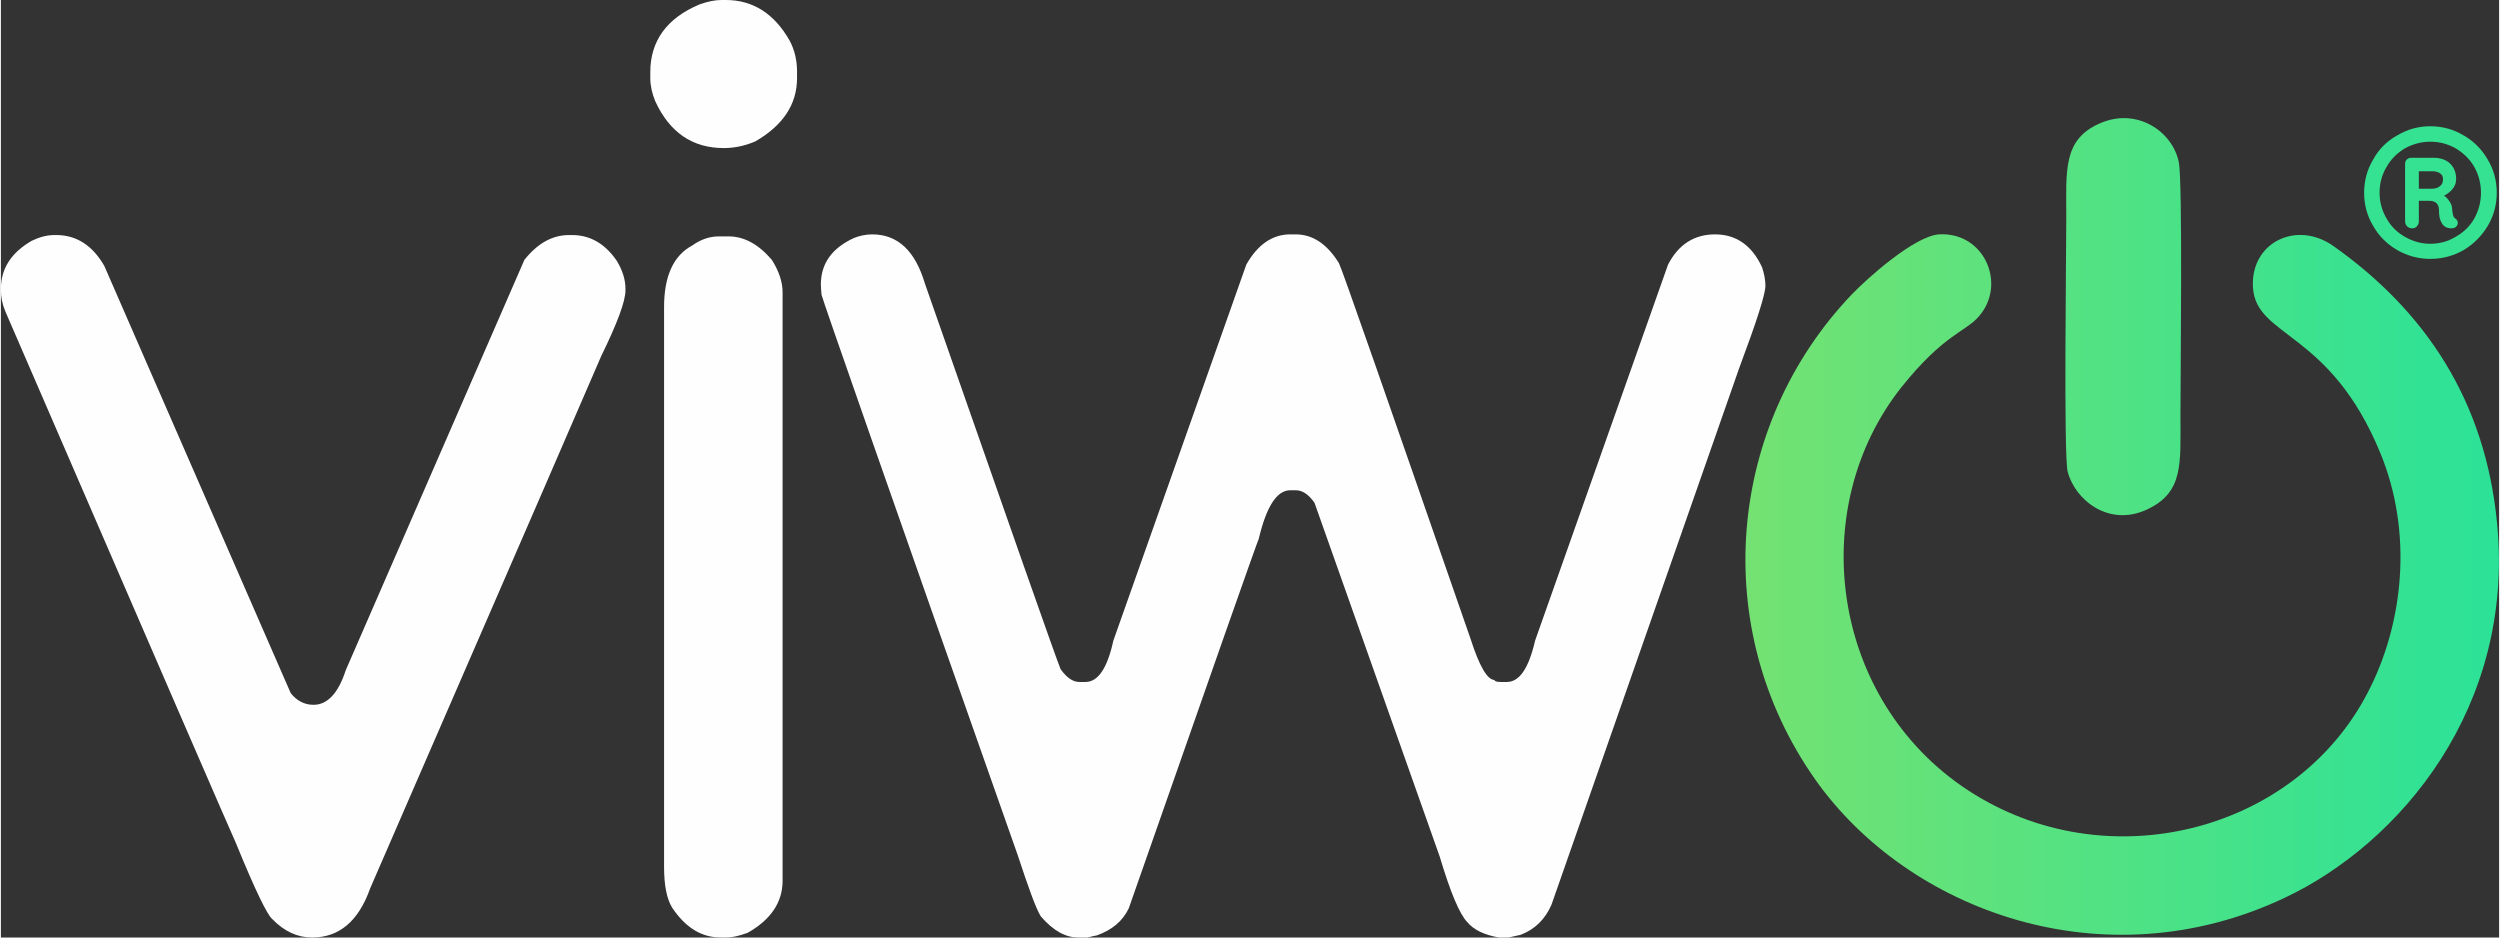
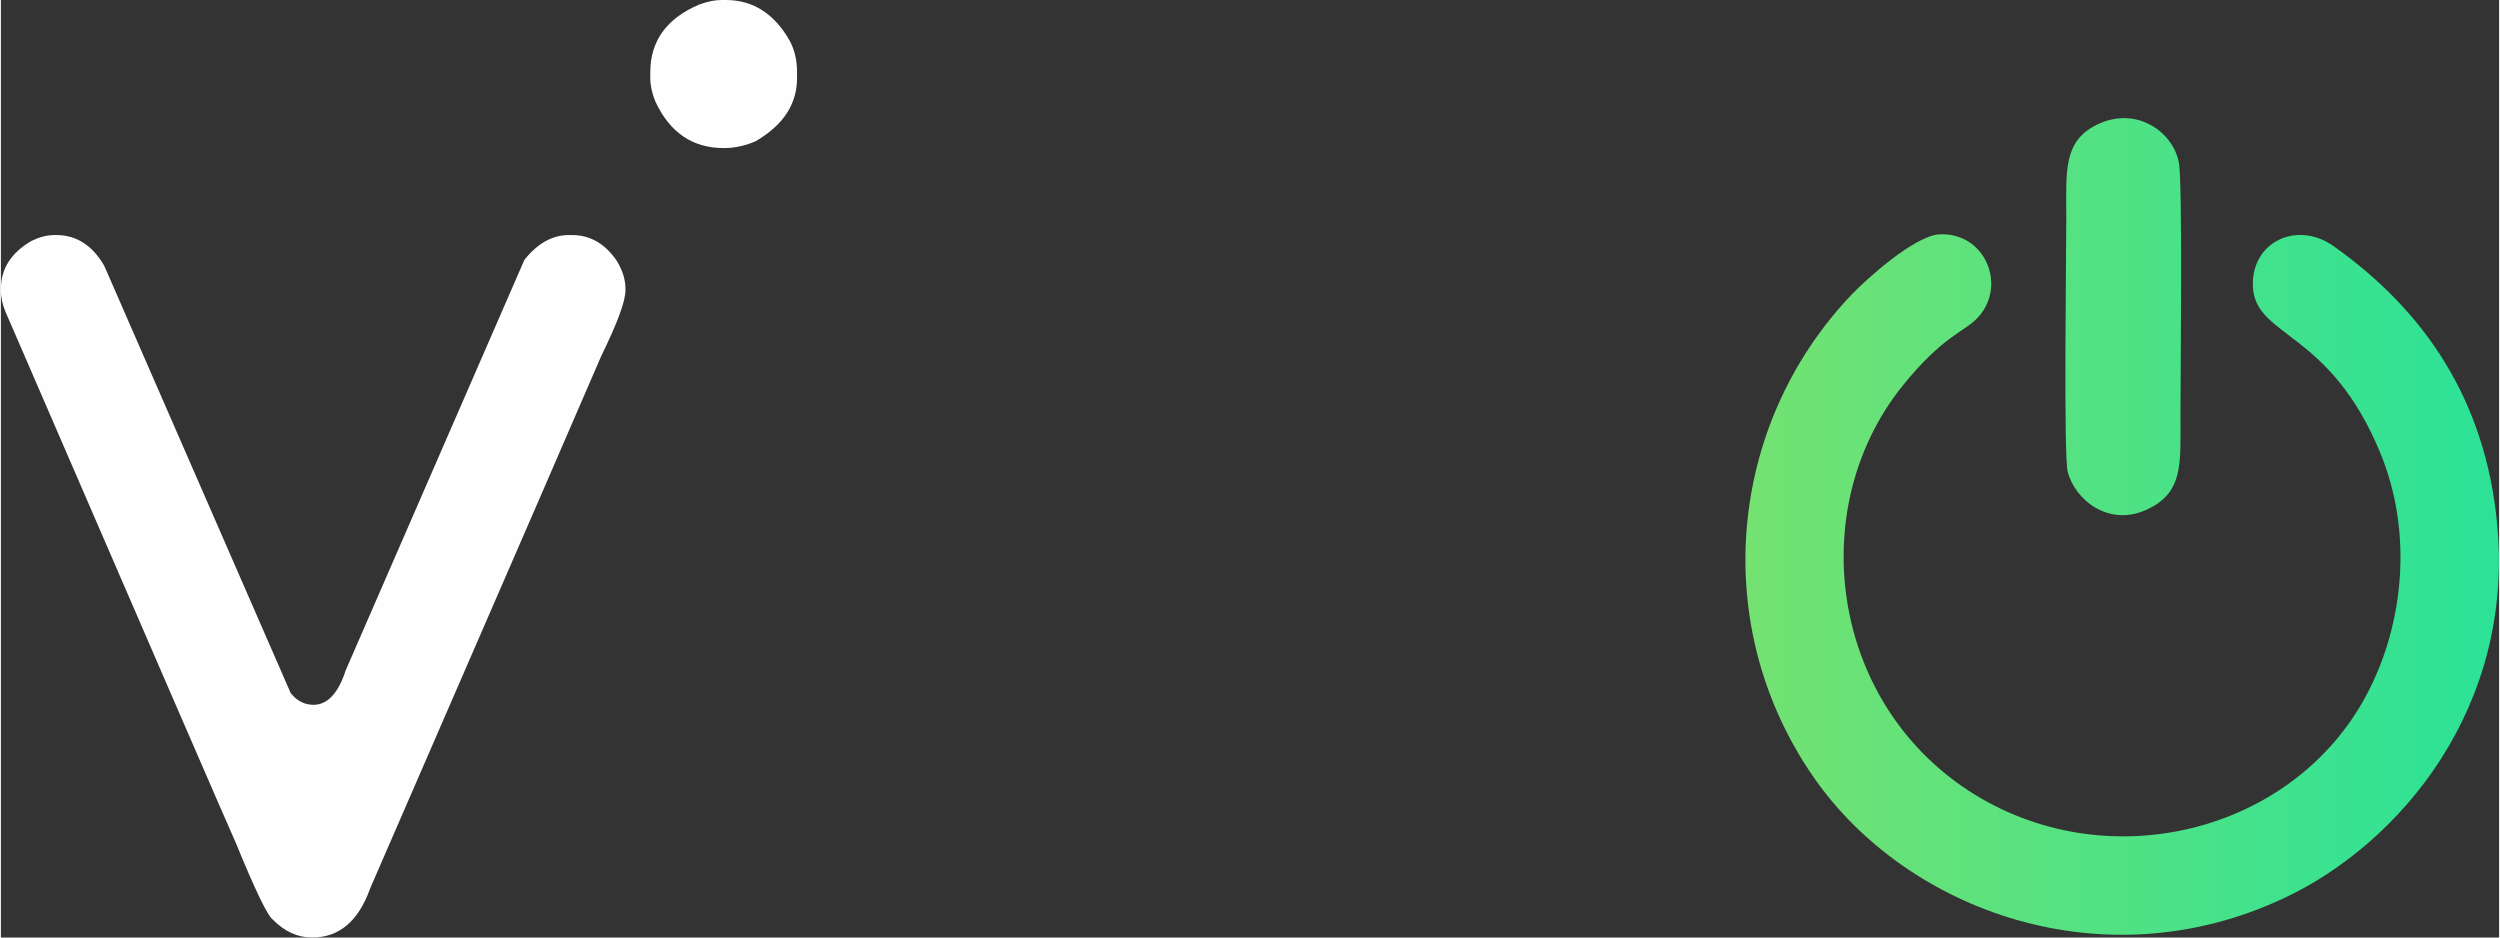
<svg xmlns="http://www.w3.org/2000/svg" xml:space="preserve" width="184px" height="69px" version="1.1" style="shape-rendering:geometricPrecision; text-rendering:geometricPrecision; image-rendering:optimizeQuality; fill-rule:evenodd; clip-rule:evenodd" viewBox="0 0 74.4 27.92">
  <rect x="0" y="0" width="74.4" height="27.92" fill="#333333" stroke="none" />
  <defs>
    <style type="text/css">
   
    .fil1 {fill:#FEFEFE}
    .fil2 {fill:#35E292;fill-rule:nonzero}
    .fil0 {fill:url(#id0)}
   
  </style>
    <linearGradient id="id0" gradientUnits="userSpaceOnUse" x1="29.17" y1="40.52" x2="98.42" y2="40.52">
      <stop offset="0" style="stop-opacity:1; stop-color:#9BE15D" />
      <stop offset="0.012" style="stop-opacity:1; stop-color:#9BE15D" />
      <stop offset="0.02" style="stop-opacity:1; stop-color:#9BE15D" />
      <stop offset="0.031" style="stop-opacity:1; stop-color:#9BE15D" />
      <stop offset="0.039" style="stop-opacity:1; stop-color:#9AE15D" />
      <stop offset="0.051" style="stop-opacity:1; stop-color:#9AE15E" />
      <stop offset="0.059" style="stop-opacity:1; stop-color:#99E15E" />
      <stop offset="0.071" style="stop-opacity:1; stop-color:#99E15E" />
      <stop offset="0.078" style="stop-opacity:1; stop-color:#98E15E" />
      <stop offset="0.09" style="stop-opacity:1; stop-color:#97E15F" />
      <stop offset="0.102" style="stop-opacity:1; stop-color:#97E15F" />
      <stop offset="0.11" style="stop-opacity:1; stop-color:#96E160" />
      <stop offset="0.122" style="stop-opacity:1; stop-color:#95E160" />
      <stop offset="0.129" style="stop-opacity:1; stop-color:#94E161" />
      <stop offset="0.141" style="stop-opacity:1; stop-color:#93E161" />
      <stop offset="0.149" style="stop-opacity:1; stop-color:#92E162" />
      <stop offset="0.161" style="stop-opacity:1; stop-color:#90E163" />
      <stop offset="0.169" style="stop-opacity:1; stop-color:#8FE163" />
      <stop offset="0.18" style="stop-opacity:1; stop-color:#8EE164" />
      <stop offset="0.188" style="stop-opacity:1; stop-color:#8CE165" />
      <stop offset="0.2" style="stop-opacity:1; stop-color:#8BE165" />
      <stop offset="0.212" style="stop-opacity:1; stop-color:#89E166" />
      <stop offset="0.22" style="stop-opacity:1; stop-color:#88E167" />
      <stop offset="0.231" style="stop-opacity:1; stop-color:#86E168" />
      <stop offset="0.239" style="stop-opacity:1; stop-color:#85E169" />
      <stop offset="0.251" style="stop-opacity:1; stop-color:#83E16A" />
      <stop offset="0.259" style="stop-opacity:1; stop-color:#81E16B" />
      <stop offset="0.271" style="stop-opacity:1; stop-color:#7FE16C" />
      <stop offset="0.278" style="stop-opacity:1; stop-color:#7DE16C" />
      <stop offset="0.29" style="stop-opacity:1; stop-color:#7BE16D" />
      <stop offset="0.302" style="stop-opacity:1; stop-color:#7AE16E" />
      <stop offset="0.31" style="stop-opacity:1; stop-color:#78E170" />
      <stop offset="0.322" style="stop-opacity:1; stop-color:#76E171" />
      <stop offset="0.329" style="stop-opacity:1; stop-color:#74E272" />
      <stop offset="0.341" style="stop-opacity:1; stop-color:#71E273" />
      <stop offset="0.349" style="stop-opacity:1; stop-color:#6FE274" />
      <stop offset="0.361" style="stop-opacity:1; stop-color:#6DE275" />
      <stop offset="0.369" style="stop-opacity:1; stop-color:#6BE276" />
      <stop offset="0.38" style="stop-opacity:1; stop-color:#69E277" />
      <stop offset="0.388" style="stop-opacity:1; stop-color:#67E278" />
      <stop offset="0.4" style="stop-opacity:1; stop-color:#64E27A" />
      <stop offset="0.412" style="stop-opacity:1; stop-color:#62E27B" />
      <stop offset="0.42" style="stop-opacity:1; stop-color:#60E27C" />
      <stop offset="0.431" style="stop-opacity:1; stop-color:#5EE27D" />
      <stop offset="0.439" style="stop-opacity:1; stop-color:#5BE27E" />
      <stop offset="0.451" style="stop-opacity:1; stop-color:#59E27F" />
      <stop offset="0.459" style="stop-opacity:1; stop-color:#57E281" />
      <stop offset="0.471" style="stop-opacity:1; stop-color:#54E282" />
      <stop offset="0.478" style="stop-opacity:1; stop-color:#52E283" />
      <stop offset="0.49" style="stop-opacity:1; stop-color:#50E284" />
      <stop offset="0.502" style="stop-opacity:1; stop-color:#4EE286" />
      <stop offset="0.51" style="stop-opacity:1; stop-color:#4BE287" />
      <stop offset="0.522" style="stop-opacity:1; stop-color:#49E288" />
      <stop offset="0.529" style="stop-opacity:1; stop-color:#47E289" />
      <stop offset="0.541" style="stop-opacity:1; stop-color:#44E28A" />
      <stop offset="0.549" style="stop-opacity:1; stop-color:#42E28C" />
      <stop offset="0.561" style="stop-opacity:1; stop-color:#40E28D" />
      <stop offset="0.569" style="stop-opacity:1; stop-color:#3DE28E" />
      <stop offset="0.58" style="stop-opacity:1; stop-color:#3BE28F" />
      <stop offset="0.588" style="stop-opacity:1; stop-color:#39E290" />
      <stop offset="0.6" style="stop-opacity:1; stop-color:#37E291" />
      <stop offset="0.612" style="stop-opacity:1; stop-color:#34E293" />
      <stop offset="0.62" style="stop-opacity:1; stop-color:#32E294" />
      <stop offset="0.631" style="stop-opacity:1; stop-color:#30E295" />
      <stop offset="0.639" style="stop-opacity:1; stop-color:#2EE296" />
      <stop offset="0.651" style="stop-opacity:1; stop-color:#2CE297" />
      <stop offset="0.659" style="stop-opacity:1; stop-color:#2AE298" />
      <stop offset="0.671" style="stop-opacity:1; stop-color:#27E299" />
      <stop offset="0.678" style="stop-opacity:1; stop-color:#25E39A" />
      <stop offset="0.69" style="stop-opacity:1; stop-color:#23E39B" />
      <stop offset="0.702" style="stop-opacity:1; stop-color:#21E39D" />
      <stop offset="0.71" style="stop-opacity:1; stop-color:#20E39E" />
      <stop offset="0.722" style="stop-opacity:1; stop-color:#1EE39F" />
      <stop offset="0.729" style="stop-opacity:1; stop-color:#1CE39F" />
      <stop offset="0.741" style="stop-opacity:1; stop-color:#1AE3A0" />
      <stop offset="0.749" style="stop-opacity:1; stop-color:#18E3A1" />
      <stop offset="0.761" style="stop-opacity:1; stop-color:#16E3A2" />
      <stop offset="0.769" style="stop-opacity:1; stop-color:#15E3A3" />
      <stop offset="0.78" style="stop-opacity:1; stop-color:#13E3A4" />
      <stop offset="0.788" style="stop-opacity:1; stop-color:#12E3A5" />
      <stop offset="0.8" style="stop-opacity:1; stop-color:#10E3A6" />
      <stop offset="0.812" style="stop-opacity:1; stop-color:#0FE3A6" />
      <stop offset="0.82" style="stop-opacity:1; stop-color:#0DE3A7" />
      <stop offset="0.831" style="stop-opacity:1; stop-color:#0CE3A8" />
      <stop offset="0.839" style="stop-opacity:1; stop-color:#0BE3A8" />
      <stop offset="0.851" style="stop-opacity:1; stop-color:#09E3A9" />
      <stop offset="0.859" style="stop-opacity:1; stop-color:#08E3AA" />
      <stop offset="0.871" style="stop-opacity:1; stop-color:#07E3AA" />
      <stop offset="0.878" style="stop-opacity:1; stop-color:#06E3AB" />
      <stop offset="0.89" style="stop-opacity:1; stop-color:#05E3AB" />
      <stop offset="0.902" style="stop-opacity:1; stop-color:#04E3AC" />
      <stop offset="0.91" style="stop-opacity:1; stop-color:#04E3AC" />
      <stop offset="0.922" style="stop-opacity:1; stop-color:#03E3AD" />
      <stop offset="0.929" style="stop-opacity:1; stop-color:#02E3AD" />
      <stop offset="0.941" style="stop-opacity:1; stop-color:#02E3AD" />
      <stop offset="0.949" style="stop-opacity:1; stop-color:#01E3AD" />
      <stop offset="0.961" style="stop-opacity:1; stop-color:#01E3AE" />
      <stop offset="0.969" style="stop-opacity:1; stop-color:#00E3AE" />
      <stop offset="0.98" style="stop-opacity:1; stop-color:#00E3AE" />
      <stop offset="0.988" style="stop-opacity:1; stop-color:#00E3AE" />
      <stop offset="1" style="stop-opacity:1; stop-color:#00E3AE" />
    </linearGradient>
  </defs>
  <g id="Layer_x0020_1">
    <path class="fil0" d="M67.07 8.57c0.1,1.49 2.3,1.27 3.8,4.94 0.96,2.34 0.7,5.05 -0.39,7.13 -2.17,4.17 -7.79,5.58 -11.89,2.9 -4.11,-2.69 -4.86,-8.4 -1.98,-12.02 1.26,-1.57 1.89,-1.63 2.29,-2.09 0.85,-0.96 0.17,-2.53 -1.18,-2.45 -0.73,0.05 -2.13,1.3 -2.6,1.79 -3.71,3.89 -4.27,9.92 -1.09,14.44 2.75,3.9 8.58,6.08 13.98,3.53 3.44,-1.62 6.86,-5.68 6.33,-11.15 -0.35,-3.68 -2.16,-6.34 -4.87,-8.26 -1.12,-0.79 -2.49,-0.09 -2.4,1.24zm-5.52 5.47c0.21,0.84 1.22,1.66 2.35,1.14 1.11,-0.51 1.01,-1.36 1.01,-2.82 0,-1.07 0.07,-6.98 -0.05,-7.53 -0.18,-0.91 -1.24,-1.64 -2.34,-1.16 -1.12,0.48 -1.01,1.41 -1.01,2.82 0,1.03 -0.08,7.05 0.04,7.55z" />
    <path class="fil1" d="M1.6 7l0.05 0c0.6,0 1.08,0.31 1.43,0.92 3.57,8.18 5.42,12.42 5.55,12.72 0.18,0.23 0.41,0.35 0.68,0.35 0.42,0 0.74,-0.35 0.96,-1.03l5.32 -12.22c0.39,-0.49 0.83,-0.74 1.33,-0.74l0.09 0c0.54,0 0.99,0.26 1.34,0.78 0.16,0.27 0.25,0.54 0.25,0.82l0 0.05c0,0.32 -0.24,0.97 -0.72,1.95 -0.04,0.1 -2.33,5.39 -6.88,15.85 -0.35,0.99 -0.93,1.47 -1.73,1.47 -0.44,0 -0.83,-0.18 -1.19,-0.55 -0.14,-0.11 -0.51,-0.86 -1.08,-2.26 -0.07,-0.14 -2.36,-5.42 -6.87,-15.84 -0.09,-0.22 -0.13,-0.42 -0.13,-0.62l0 -0.05c0,-0.6 0.31,-1.08 0.92,-1.43 0.23,-0.11 0.45,-0.17 0.68,-0.17z" />
    <path class="fil1" d="M21.46 0l0.13 0c0.8,0 1.44,0.4 1.9,1.21 0.15,0.28 0.22,0.59 0.22,0.92l0 0.2c0,0.77 -0.41,1.4 -1.24,1.88 -0.3,0.13 -0.62,0.2 -0.94,0.2 -0.93,0 -1.61,-0.46 -2.04,-1.39 -0.1,-0.24 -0.15,-0.48 -0.15,-0.69l0 -0.18c0,-0.93 0.49,-1.61 1.47,-2.02 0.25,-0.09 0.47,-0.13 0.65,-0.13z" />
-     <path class="fil1" d="M21.38 7.04l0.29 0c0.46,0 0.89,0.23 1.29,0.7 0.21,0.33 0.32,0.66 0.32,0.96l0 17.53c0,0.64 -0.35,1.16 -1.04,1.55 -0.27,0.1 -0.48,0.14 -0.63,0.14l-0.17 0c-0.57,0 -1.05,-0.29 -1.45,-0.89 -0.16,-0.26 -0.24,-0.67 -0.24,-1.21l0 -16.67c0,-0.93 0.28,-1.54 0.84,-1.84 0.25,-0.18 0.52,-0.27 0.79,-0.27z" />
-     <path class="fil1" d="M25.95 6.98c0.76,0 1.28,0.49 1.57,1.47 2.58,7.38 3.92,11.2 4.04,11.48 0.18,0.25 0.36,0.38 0.56,0.38l0.18 0c0.37,0 0.65,-0.4 0.83,-1.23l3.96 -11.2c0.34,-0.6 0.78,-0.9 1.31,-0.9l0.16 0c0.51,0 0.94,0.29 1.29,0.86 0.1,0.2 1.4,3.93 3.92,11.19 0.26,0.81 0.5,1.22 0.71,1.22 0,0.04 0.07,0.06 0.19,0.06l0.18 0c0.37,0 0.65,-0.4 0.84,-1.23l3.96 -11.2c0.31,-0.6 0.78,-0.9 1.4,-0.9 0.63,0 1.1,0.33 1.4,0.98 0.06,0.18 0.1,0.37 0.1,0.55 0,0.25 -0.26,1.06 -0.78,2.45l-5.59 15.98c-0.19,0.44 -0.5,0.74 -0.92,0.9l-0.36 0.08 -0.29 0c-0.44,-0.08 -0.75,-0.23 -0.94,-0.46 -0.23,-0.24 -0.5,-0.88 -0.82,-1.95l-3.73 -10.54c-0.18,-0.25 -0.36,-0.37 -0.56,-0.37l-0.16 0c-0.4,0 -0.71,0.48 -0.94,1.45 -0.05,0.1 -1.34,3.77 -3.87,11 -0.18,0.38 -0.5,0.65 -0.96,0.81 -0.02,0 -0.11,0.02 -0.27,0.06l-0.28 0c-0.37,0 -0.74,-0.2 -1.11,-0.63 -0.14,-0.22 -0.36,-0.83 -0.69,-1.83 -3.86,-10.95 -5.8,-16.51 -5.84,-16.68 -0.01,-0.13 -0.02,-0.22 -0.02,-0.31 0,-0.62 0.33,-1.08 0.98,-1.38 0.17,-0.07 0.36,-0.11 0.55,-0.11z" />
-     <path class="fil2" d="M72.35 3.76c0.36,0 0.69,0.09 0.99,0.27 0.3,0.17 0.54,0.41 0.72,0.72 0.18,0.3 0.27,0.63 0.27,0.99 0,0.36 -0.09,0.69 -0.27,0.99 -0.18,0.3 -0.42,0.54 -0.72,0.72 -0.3,0.17 -0.63,0.26 -0.99,0.26 -0.35,0 -0.68,-0.09 -0.98,-0.26 -0.31,-0.18 -0.55,-0.42 -0.72,-0.72 -0.18,-0.3 -0.27,-0.63 -0.27,-0.99 0,-0.36 0.09,-0.69 0.27,-0.99 0.17,-0.31 0.41,-0.55 0.72,-0.72 0.3,-0.18 0.63,-0.27 0.98,-0.27zm0 3.5c0.28,0 0.53,-0.07 0.76,-0.21 0.23,-0.13 0.42,-0.31 0.55,-0.54 0.13,-0.24 0.2,-0.49 0.2,-0.77 0,-0.28 -0.07,-0.54 -0.2,-0.77 -0.13,-0.23 -0.32,-0.41 -0.55,-0.55 -0.23,-0.13 -0.48,-0.2 -0.76,-0.2 -0.27,0 -0.52,0.07 -0.76,0.2 -0.23,0.14 -0.41,0.32 -0.54,0.55 -0.14,0.23 -0.21,0.49 -0.21,0.77 0,0.28 0.07,0.53 0.21,0.77 0.13,0.23 0.31,0.41 0.54,0.54 0.24,0.14 0.49,0.21 0.76,0.21zm0.75 -0.75c0.04,0.03 0.07,0.07 0.07,0.13 0,0.03 -0.01,0.06 -0.03,0.09 -0.04,0.05 -0.09,0.07 -0.16,0.07 -0.06,0 -0.1,-0.01 -0.13,-0.02 -0.07,-0.02 -0.13,-0.08 -0.17,-0.16 -0.05,-0.09 -0.07,-0.2 -0.07,-0.35 0,-0.2 -0.1,-0.29 -0.3,-0.29l-0.3 0 0 0.61c0,0.06 -0.02,0.11 -0.06,0.15 -0.03,0.04 -0.08,0.06 -0.14,0.06 -0.06,0 -0.11,-0.02 -0.15,-0.06 -0.04,-0.04 -0.06,-0.09 -0.06,-0.15l0 -1.72c0,-0.05 0.02,-0.09 0.05,-0.12 0.04,-0.03 0.07,-0.05 0.11,-0.05l0.71 0c0.19,0 0.35,0.06 0.47,0.17 0.12,0.12 0.18,0.27 0.18,0.46 0,0.11 -0.03,0.2 -0.1,0.29 -0.06,0.08 -0.15,0.15 -0.26,0.21 0.07,0.04 0.12,0.1 0.17,0.18 0.05,0.07 0.07,0.14 0.07,0.22 0.01,0.08 0.02,0.14 0.03,0.18 0.01,0.04 0.03,0.08 0.07,0.1zm-0.71 -0.89c0.1,0 0.18,-0.02 0.24,-0.07 0.07,-0.05 0.1,-0.12 0.1,-0.21 0,-0.08 -0.03,-0.14 -0.09,-0.18 -0.06,-0.04 -0.14,-0.06 -0.23,-0.06l-0.4 0 0 0.52 0.38 0z" />
  </g>
</svg>